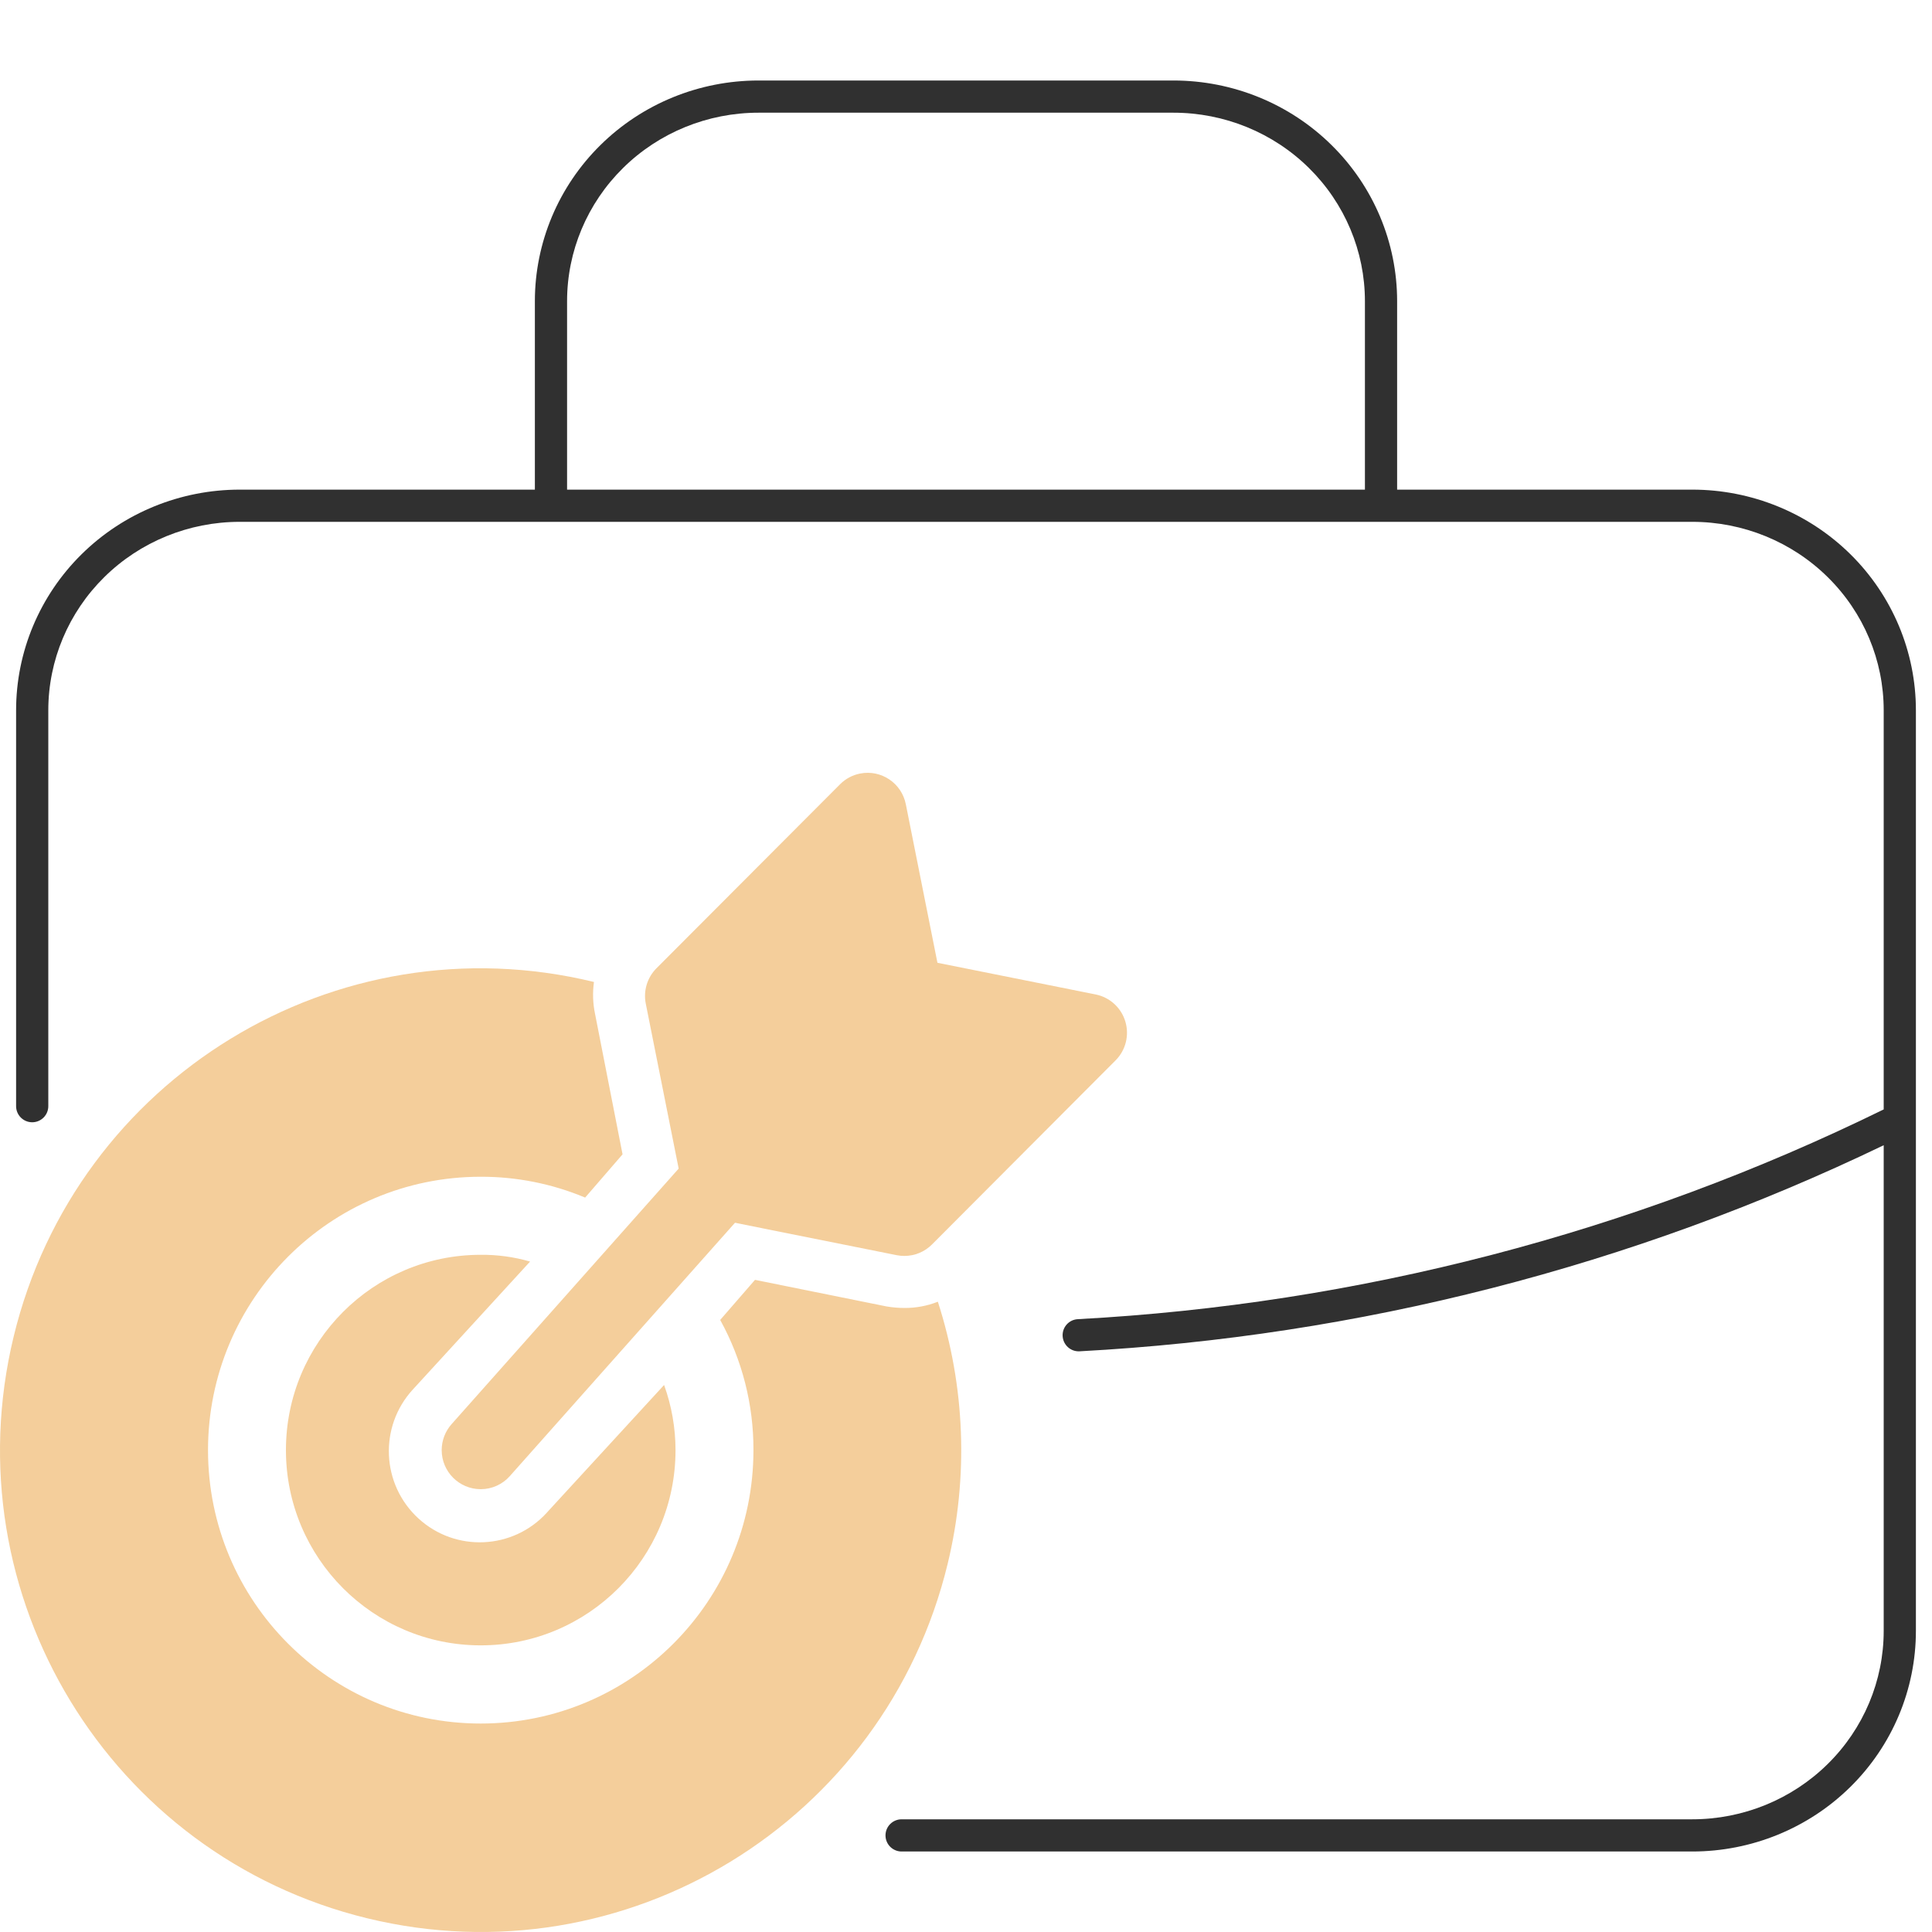
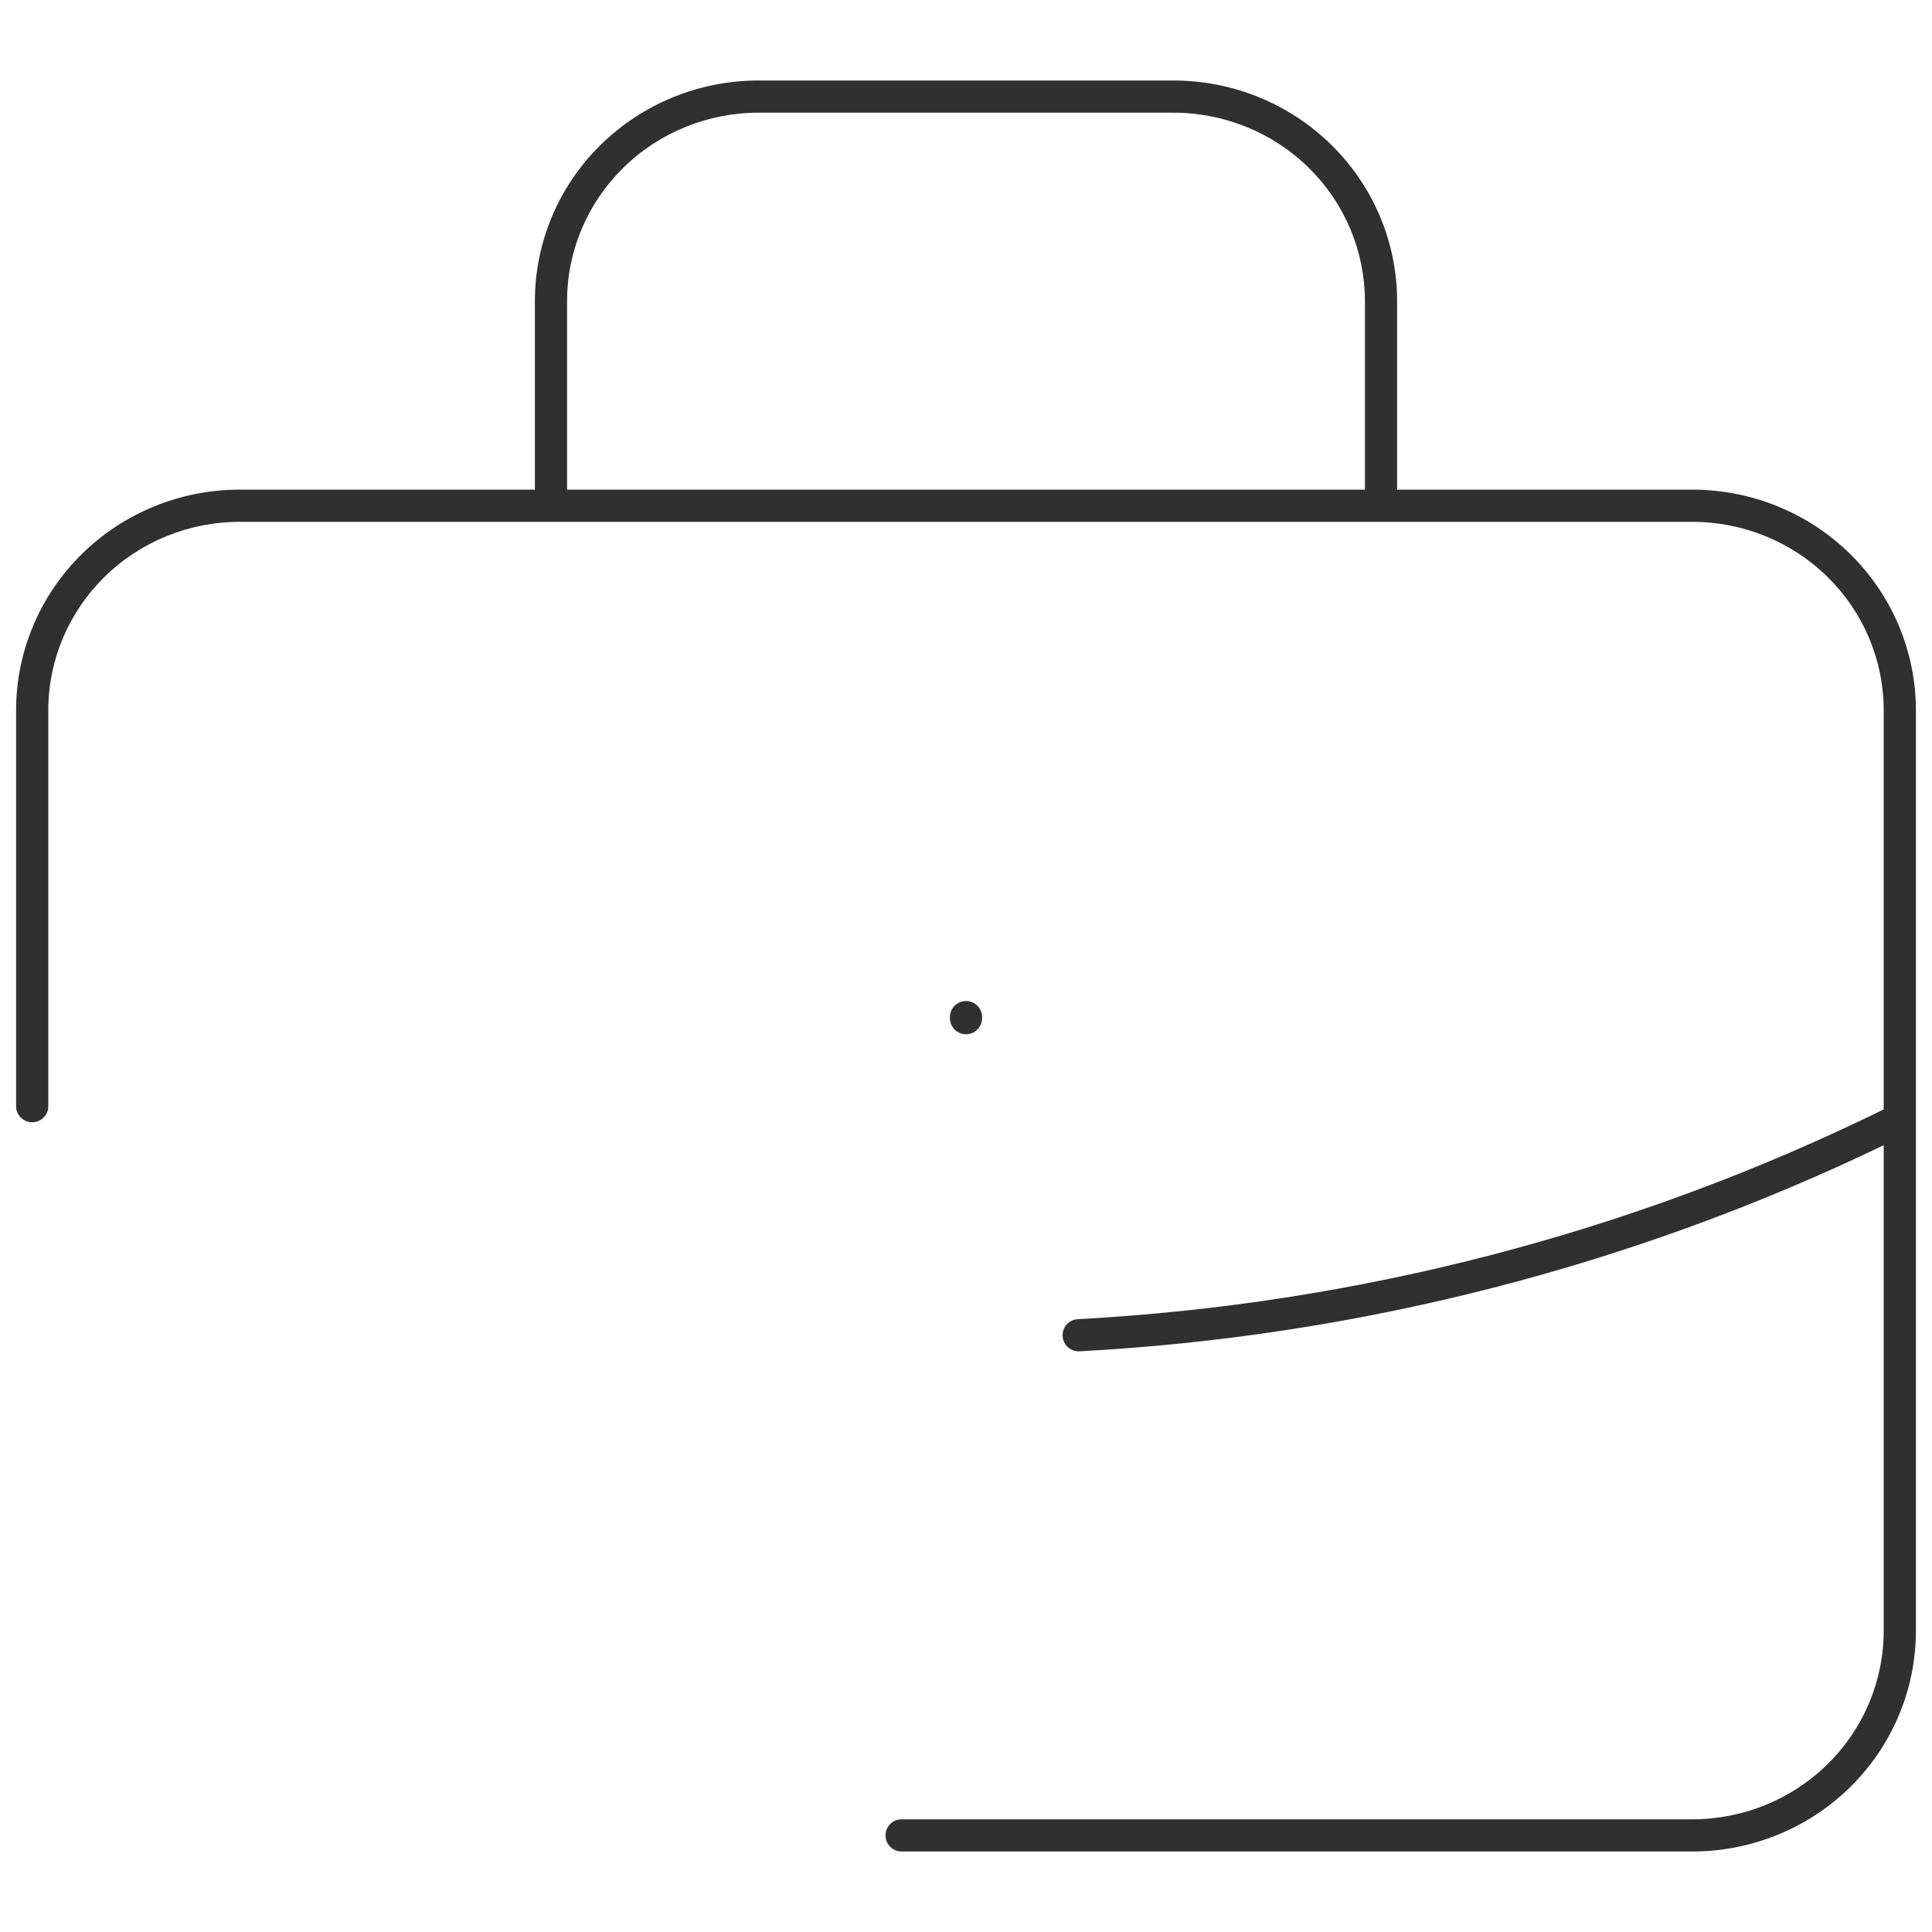
<svg xmlns="http://www.w3.org/2000/svg" width="60" height="60" viewBox="0 0 60 60" fill="none">
  <g clip-path="url(#clip0_2483_636)">
    <path fill-rule="evenodd" clip-rule="evenodd" d="M23.556 3.5C21.977 3.5 20.464 4.118 19.35 5.217C18.236 6.315 17.611 7.803 17.611 9.353V15.206H42.389V9.353C42.389 7.803 41.764 6.315 40.65 5.217C39.536 4.118 38.023 3.5 36.444 3.5H23.556ZM43.389 15.206V9.353C43.389 7.533 42.656 5.789 41.352 4.505C40.05 3.22 38.284 2.5 36.444 2.5H23.556C21.716 2.5 19.951 3.22 18.648 4.505C17.345 5.789 16.611 7.533 16.611 9.353V15.206H7.444C5.605 15.206 3.839 15.926 2.537 17.21C1.233 18.495 0.5 20.239 0.5 22.059V34.353C0.5 34.629 0.724 34.853 1 34.853C1.276 34.853 1.5 34.629 1.5 34.353V22.059C1.5 20.509 2.125 19.021 3.239 17.923C4.353 16.824 5.866 16.206 7.444 16.206H52.556C54.134 16.206 55.647 16.824 56.761 17.923C57.876 19.021 58.5 20.509 58.5 22.059V34.454C50.686 38.289 42.168 40.501 33.473 40.968C33.197 40.982 32.986 41.218 33.001 41.493C33.016 41.769 33.251 41.981 33.527 41.966C42.192 41.502 50.685 39.329 58.5 35.566V50.647C58.5 52.197 57.876 53.685 56.761 54.783C55.647 55.882 54.134 56.5 52.556 56.5H28C27.724 56.5 27.5 56.724 27.5 57C27.5 57.276 27.724 57.5 28 57.5H52.556C54.395 57.5 56.161 56.78 57.464 55.495C58.767 54.211 59.5 52.467 59.5 50.647V34.775C59.5 34.768 59.5 34.761 59.5 34.754V22.059C59.5 20.239 58.767 18.495 57.464 17.21C56.161 15.926 54.395 15.206 52.556 15.206H43.389ZM30 31.088C30.276 31.088 30.5 31.312 30.5 31.588V31.62C30.5 31.896 30.276 32.12 30 32.12C29.724 32.12 29.5 31.896 29.5 31.62V31.588C29.5 31.312 29.724 31.088 30 31.088Z" fill="#303030" />
-     <path d="M31 32C31 32.552 30.552 33 30 33C29.448 33 29 32.552 29 32C29 31.448 29.448 31 30 31C30.552 31 31 31.448 31 32Z" fill="#303030" />
-     <path d="M14.929 46.248C14.261 46.248 13.718 45.706 13.717 45.036C13.717 44.737 13.827 44.449 14.026 44.226L21.479 35.839C21.924 35.339 22.69 35.295 23.189 35.742C23.688 36.188 23.731 36.956 23.286 37.456L15.832 45.843C15.603 46.101 15.274 46.248 14.929 46.248Z" fill="#F4CE9B" />
-     <path d="M34.948 31.723C34.819 31.294 34.465 30.972 34.027 30.884L29.113 29.9L28.132 24.981C28.004 24.323 27.369 23.894 26.713 24.023C26.477 24.069 26.26 24.184 26.09 24.355L20.385 30.073C20.1 30.36 19.976 30.771 20.055 31.168L21.195 36.885C21.291 37.366 21.666 37.742 22.145 37.838L27.848 38.981C27.927 38.997 28.006 39.004 28.086 39.004C28.407 39.004 28.715 38.877 28.942 38.65L34.645 32.931C34.961 32.615 35.077 32.151 34.948 31.723Z" fill="#F4CE9B" />
-     <path d="M20.979 45.034C20.979 48.383 18.27 51.098 14.929 51.098C11.588 51.098 8.88 48.383 8.88 45.034C8.88 41.684 11.588 38.969 14.929 38.969C15.448 38.964 15.964 39.035 16.462 39.179L12.816 43.158C11.764 44.311 11.843 46.101 12.994 47.156C14.144 48.211 15.93 48.131 16.982 46.978C17.003 46.956 17.023 46.933 17.043 46.91L20.624 43.012C20.858 43.66 20.978 44.344 20.979 45.034Z" fill="#F4CE9B" />
-     <path d="M29.126 40.426C28.797 40.556 28.447 40.622 28.093 40.62C27.904 40.62 27.715 40.604 27.529 40.572L23.447 39.747L22.366 40.992C23.049 42.23 23.404 43.622 23.399 45.035C23.399 49.725 19.607 53.526 14.929 53.526C10.252 53.526 6.46 49.725 6.46 45.035C6.46 40.346 10.252 36.545 14.929 36.545C16.042 36.542 17.145 36.762 18.172 37.192L19.334 35.849L18.479 31.483C18.411 31.158 18.401 30.825 18.446 30.496C10.436 28.548 2.367 33.479 0.424 41.509C-1.519 49.538 3.399 57.627 11.409 59.575C19.419 61.523 27.488 56.593 29.431 48.563C30.082 45.875 29.976 43.058 29.126 40.426Z" fill="#F4CE9B" />
  </g>
  <defs>
    <clipPath id="clip0_2483_636">
      <rect width="60" height="60" fill="white" />
    </clipPath>
  </defs>
</svg>